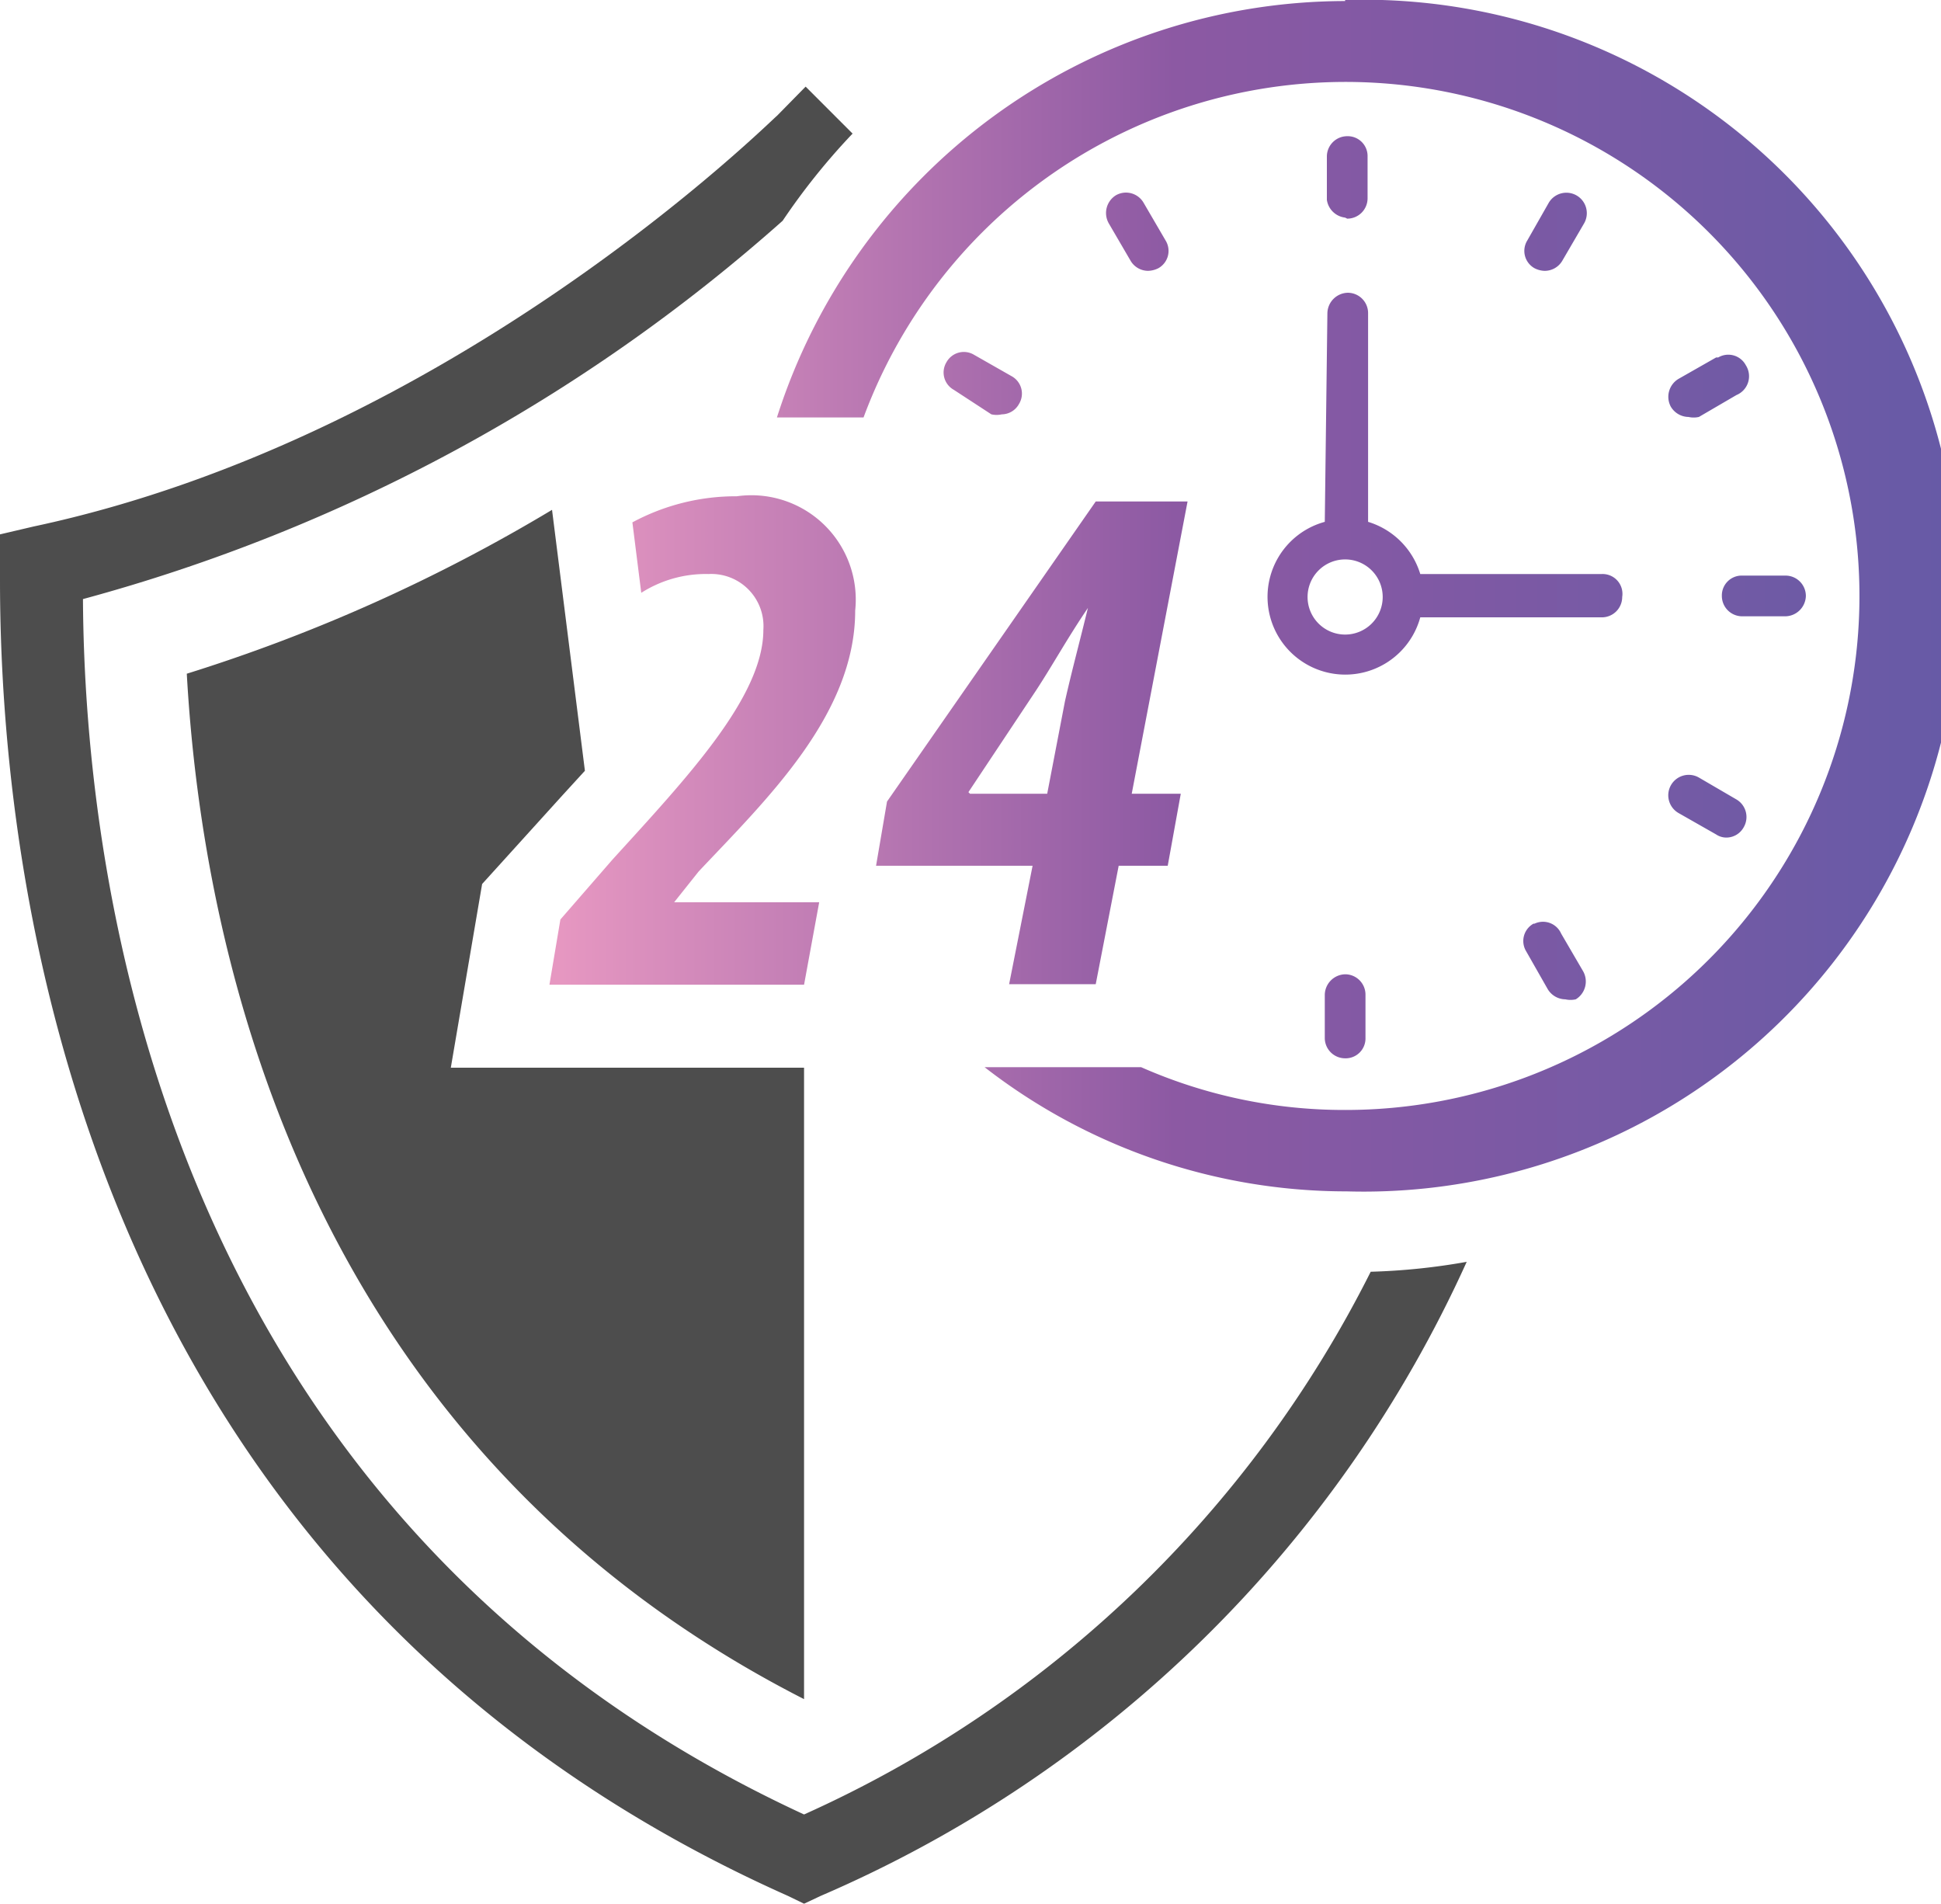
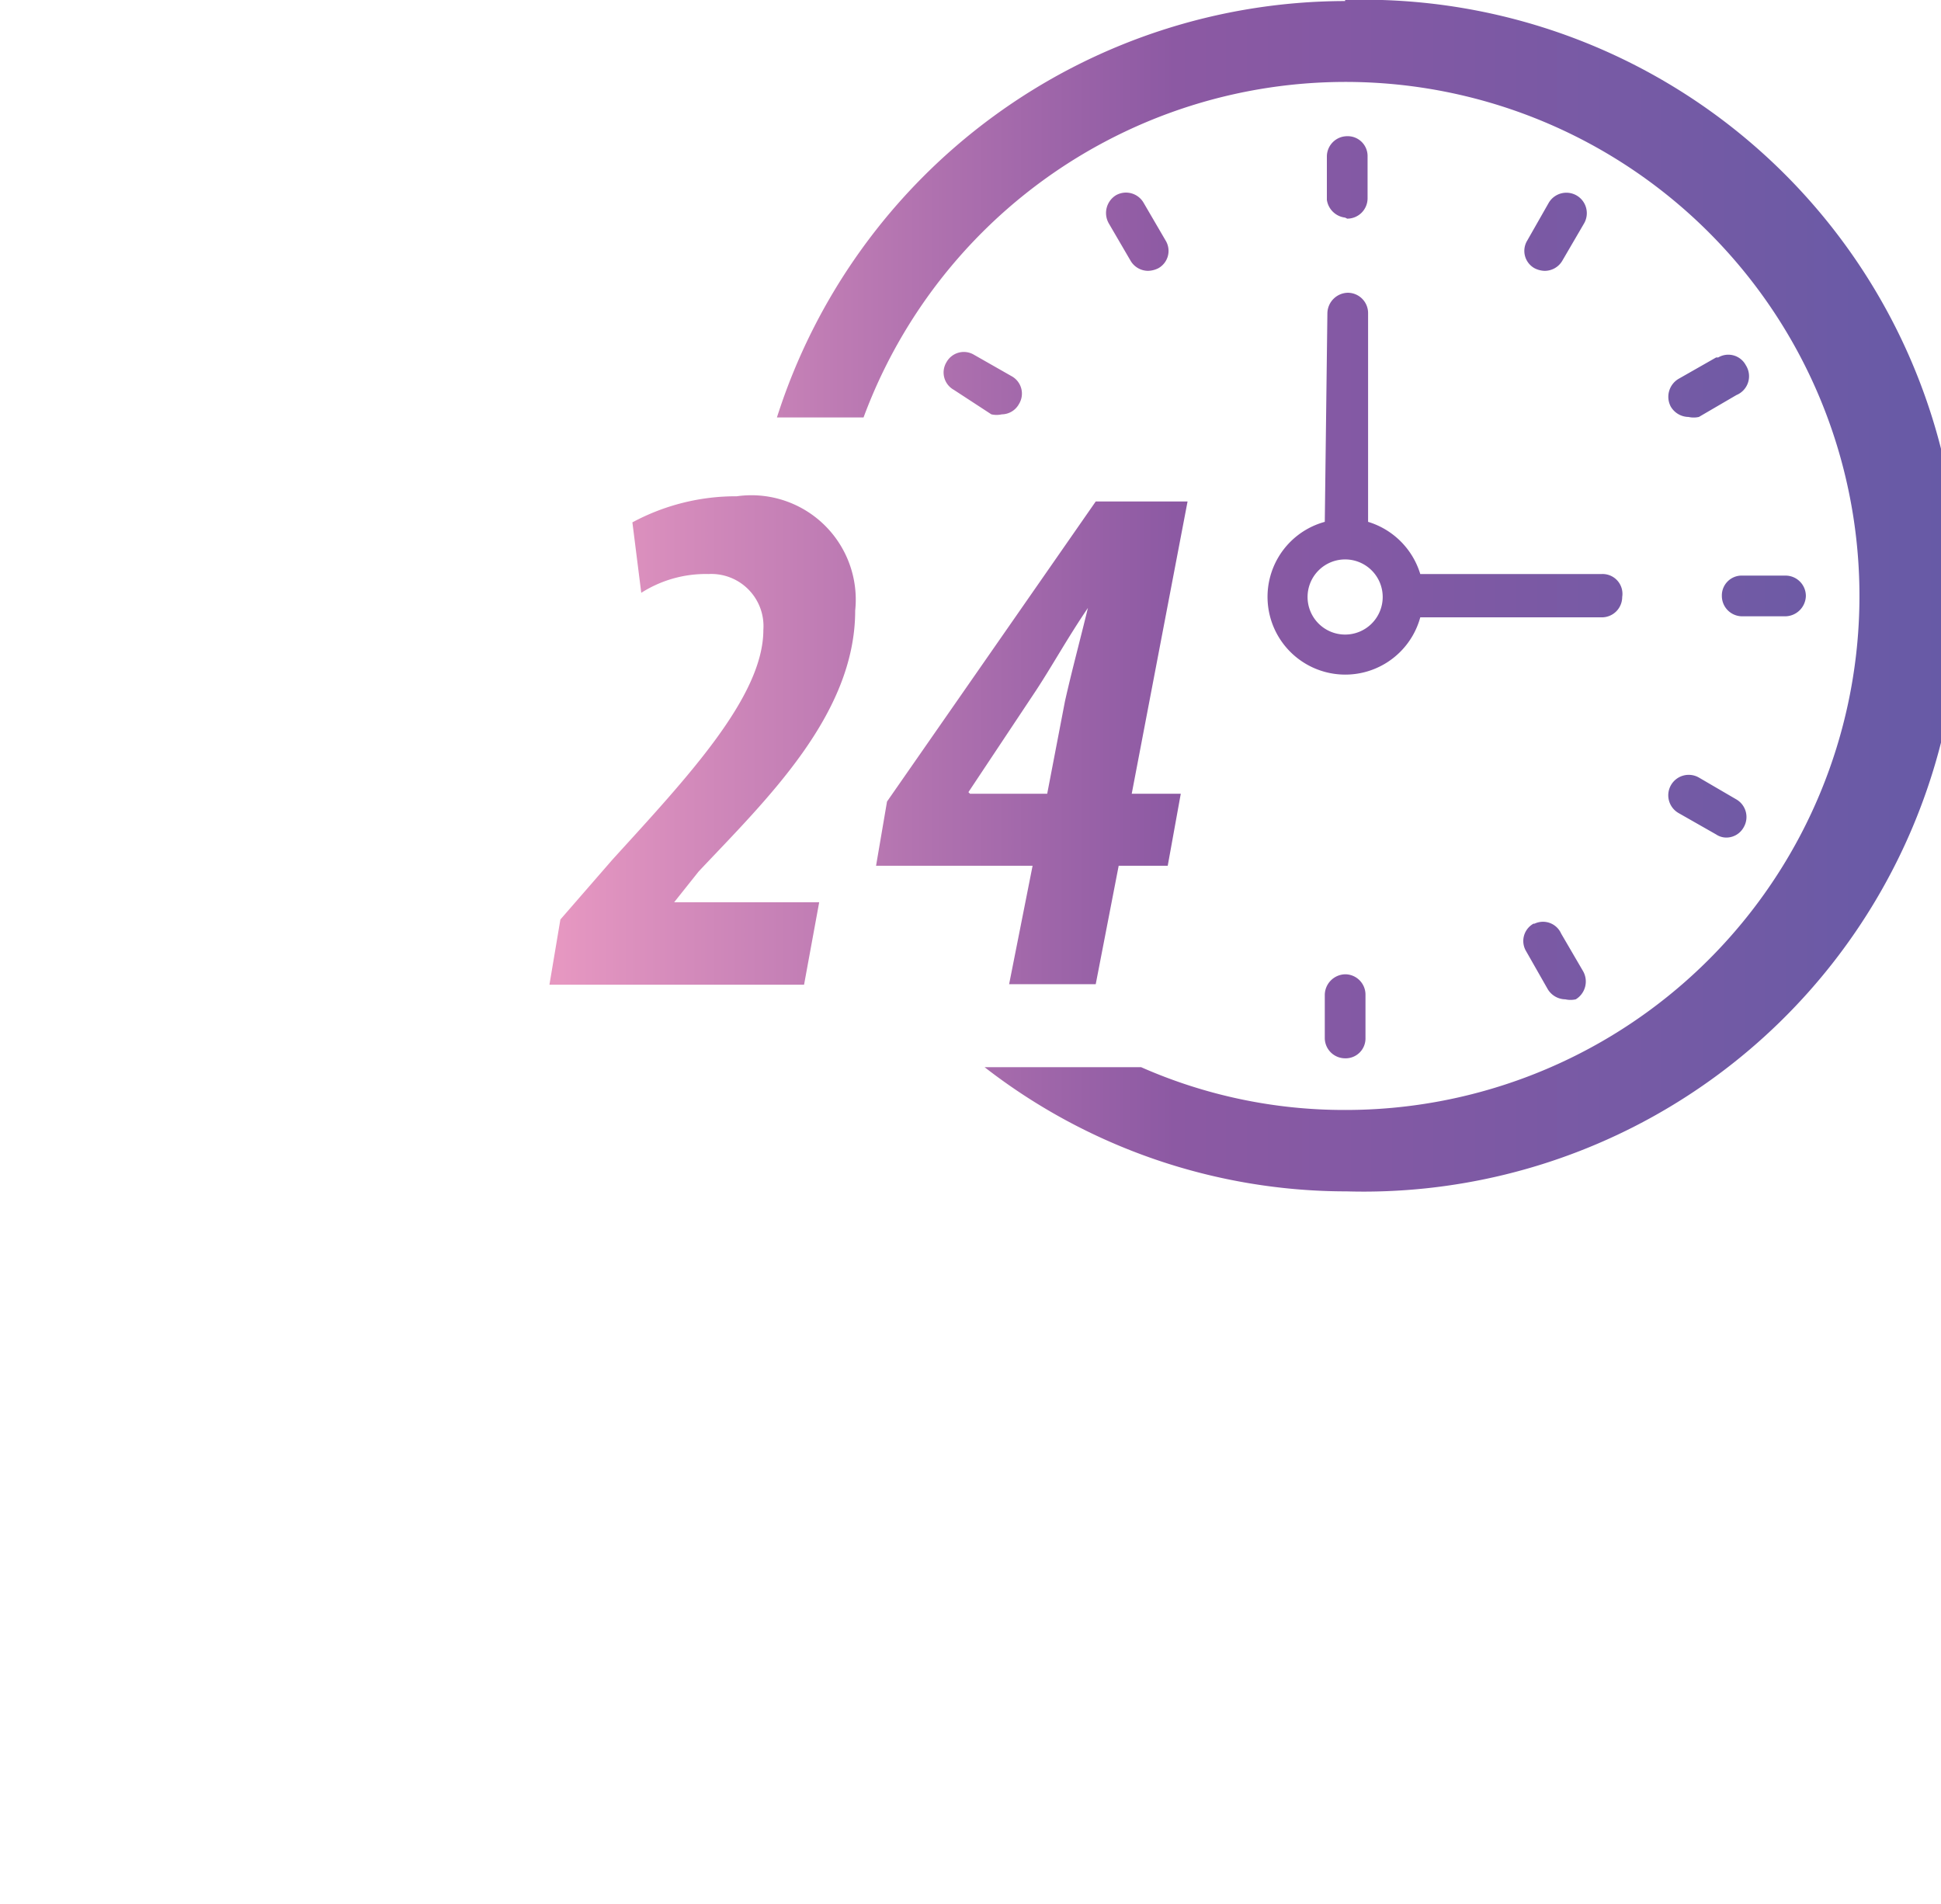
<svg xmlns="http://www.w3.org/2000/svg" viewBox="0 0 37.2 36.48">
  <defs>
    <style>.cls-1{fill:#4d4d4d;}.cls-2{fill:url(#linear-gradient);}</style>
    <linearGradient id="linear-gradient" x1="10.49" y1="11.42" x2="37.2" y2="11.42" gradientUnits="userSpaceOnUse">
      <stop offset="0.01" stop-color="#e697c1" />
      <stop offset="0.45" stop-color="#8c59a3" />
      <stop offset="1" stop-color="#675aa6" />
    </linearGradient>
  </defs>
  <g id="Layer_2" data-name="Layer 2">
    <g id="Layer_1-2" data-name="Layer 1">
-       <path class="cls-1" d="M10.78,15.24l.43-.47-.63-5a32.29,32.29,0,0,1-7,3.14c.3,5.39,2.28,14.78,11.83,19.65V20.46H8.64l.6-3.52Zm15.49,9.13a22.43,22.43,0,0,1-10.86,10.4C3.12,29.09,1.62,16.87,1.59,11.48A33.24,33.24,0,0,0,15,4.23a12.73,12.73,0,0,1,1.34-1.67L16,2.22l-.56-.56-.55.56C14.8,2.28,8.72,8.37.64,10.09L0,10.24l0,.66v.22C0,16.67,1.4,30.22,15.1,36.33l.31.15.32-.15A24,24,0,0,0,28.11,24.18,12.33,12.33,0,0,1,26.27,24.37Z" />
      <path class="cls-2" d="M25.39,10a1.49,1.49,0,1,0,1.83,1.83H30.7a.39.39,0,0,0,.39-.39A.38.38,0,0,0,30.7,11H27.22a1.5,1.5,0,0,0-1-1V6a.39.39,0,0,0-.39-.39.4.4,0,0,0-.39.39Zm.39.72a.72.72,0,0,1,.72.72.72.72,0,1,1-.72-.72Zm0-10.7A11.45,11.45,0,0,0,14.89,8l1.66,0a9.85,9.85,0,1,1,9.23,13.27,9.64,9.64,0,0,1-3.91-.82h-3a11.31,11.31,0,0,0,6.94,2.38A11.42,11.42,0,1,0,25.78,0ZM22,5.19a.46.46,0,0,0,.2-.05.38.38,0,0,0,.14-.53l-.42-.72a.39.39,0,0,0-.53-.15.4.4,0,0,0-.14.54l.42.72A.39.39,0,0,0,22,5.19Zm3.82-1a.39.39,0,0,0,.39-.39V3a.38.38,0,0,0-.39-.39.39.39,0,0,0-.39.39v.83A.4.4,0,0,0,25.78,4.17ZM19,7.94a.46.46,0,0,0,.2,0,.38.38,0,0,0,.33-.2.38.38,0,0,0-.14-.53l-.72-.41a.38.38,0,0,0-.53.14.38.38,0,0,0,.14.53ZM33,11.42a.39.39,0,0,0,.39.39h.83a.4.4,0,0,0,.39-.39.39.39,0,0,0-.39-.39h-.83A.38.38,0,0,0,33,11.42Zm-.83,4.16.72.41a.35.35,0,0,0,.19.06.38.38,0,0,0,.34-.2.39.39,0,0,0-.14-.53l-.72-.42a.39.39,0,1,0-.39.68Zm.72-8.73-.72.41a.4.4,0,0,0-.15.53.4.4,0,0,0,.34.2.46.46,0,0,0,.2,0l.72-.42A.39.39,0,0,0,33.46,7,.38.38,0,0,0,32.93,6.85ZM29.6,5.19A.39.39,0,0,0,29.94,5l.42-.72a.39.39,0,1,0-.68-.39l-.41.72a.38.38,0,0,0,.14.53A.45.45,0,0,0,29.6,5.19ZM25.39,19.06v.83a.39.39,0,0,0,.39.39.38.38,0,0,0,.39-.39v-.83a.39.39,0,0,0-.39-.39A.4.4,0,0,0,25.39,19.06Zm4-1.36a.38.38,0,0,0-.14.53l.41.72a.4.4,0,0,0,.34.2.46.46,0,0,0,.2,0,.4.4,0,0,0,.14-.54l-.42-.72A.38.38,0,0,0,29.41,17.7Zm-16-1c1.29-1.37,3-3,3-5a2,2,0,0,0-2.27-2.19,4.18,4.18,0,0,0-2,.5l.17,1.35A2.3,2.3,0,0,1,13.58,11a1,1,0,0,1,1.05,1.07c0,1.28-1.46,2.83-2.89,4.4l-1,1.15-.21,1.25h4.88l.29-1.58H12.92v0Zm3.4-.11h3l-.45,2.27H21l.44-2.27h.94l.25-1.38h-.94l1.07-5.6H21l-4,5.75Zm1.77-1.41,1.29-1.94c.31-.47.6-1,1-1.59h0c-.14.58-.31,1.21-.44,1.79l-.34,1.77H18.59Z" />
    </g>
  </g>
</svg>